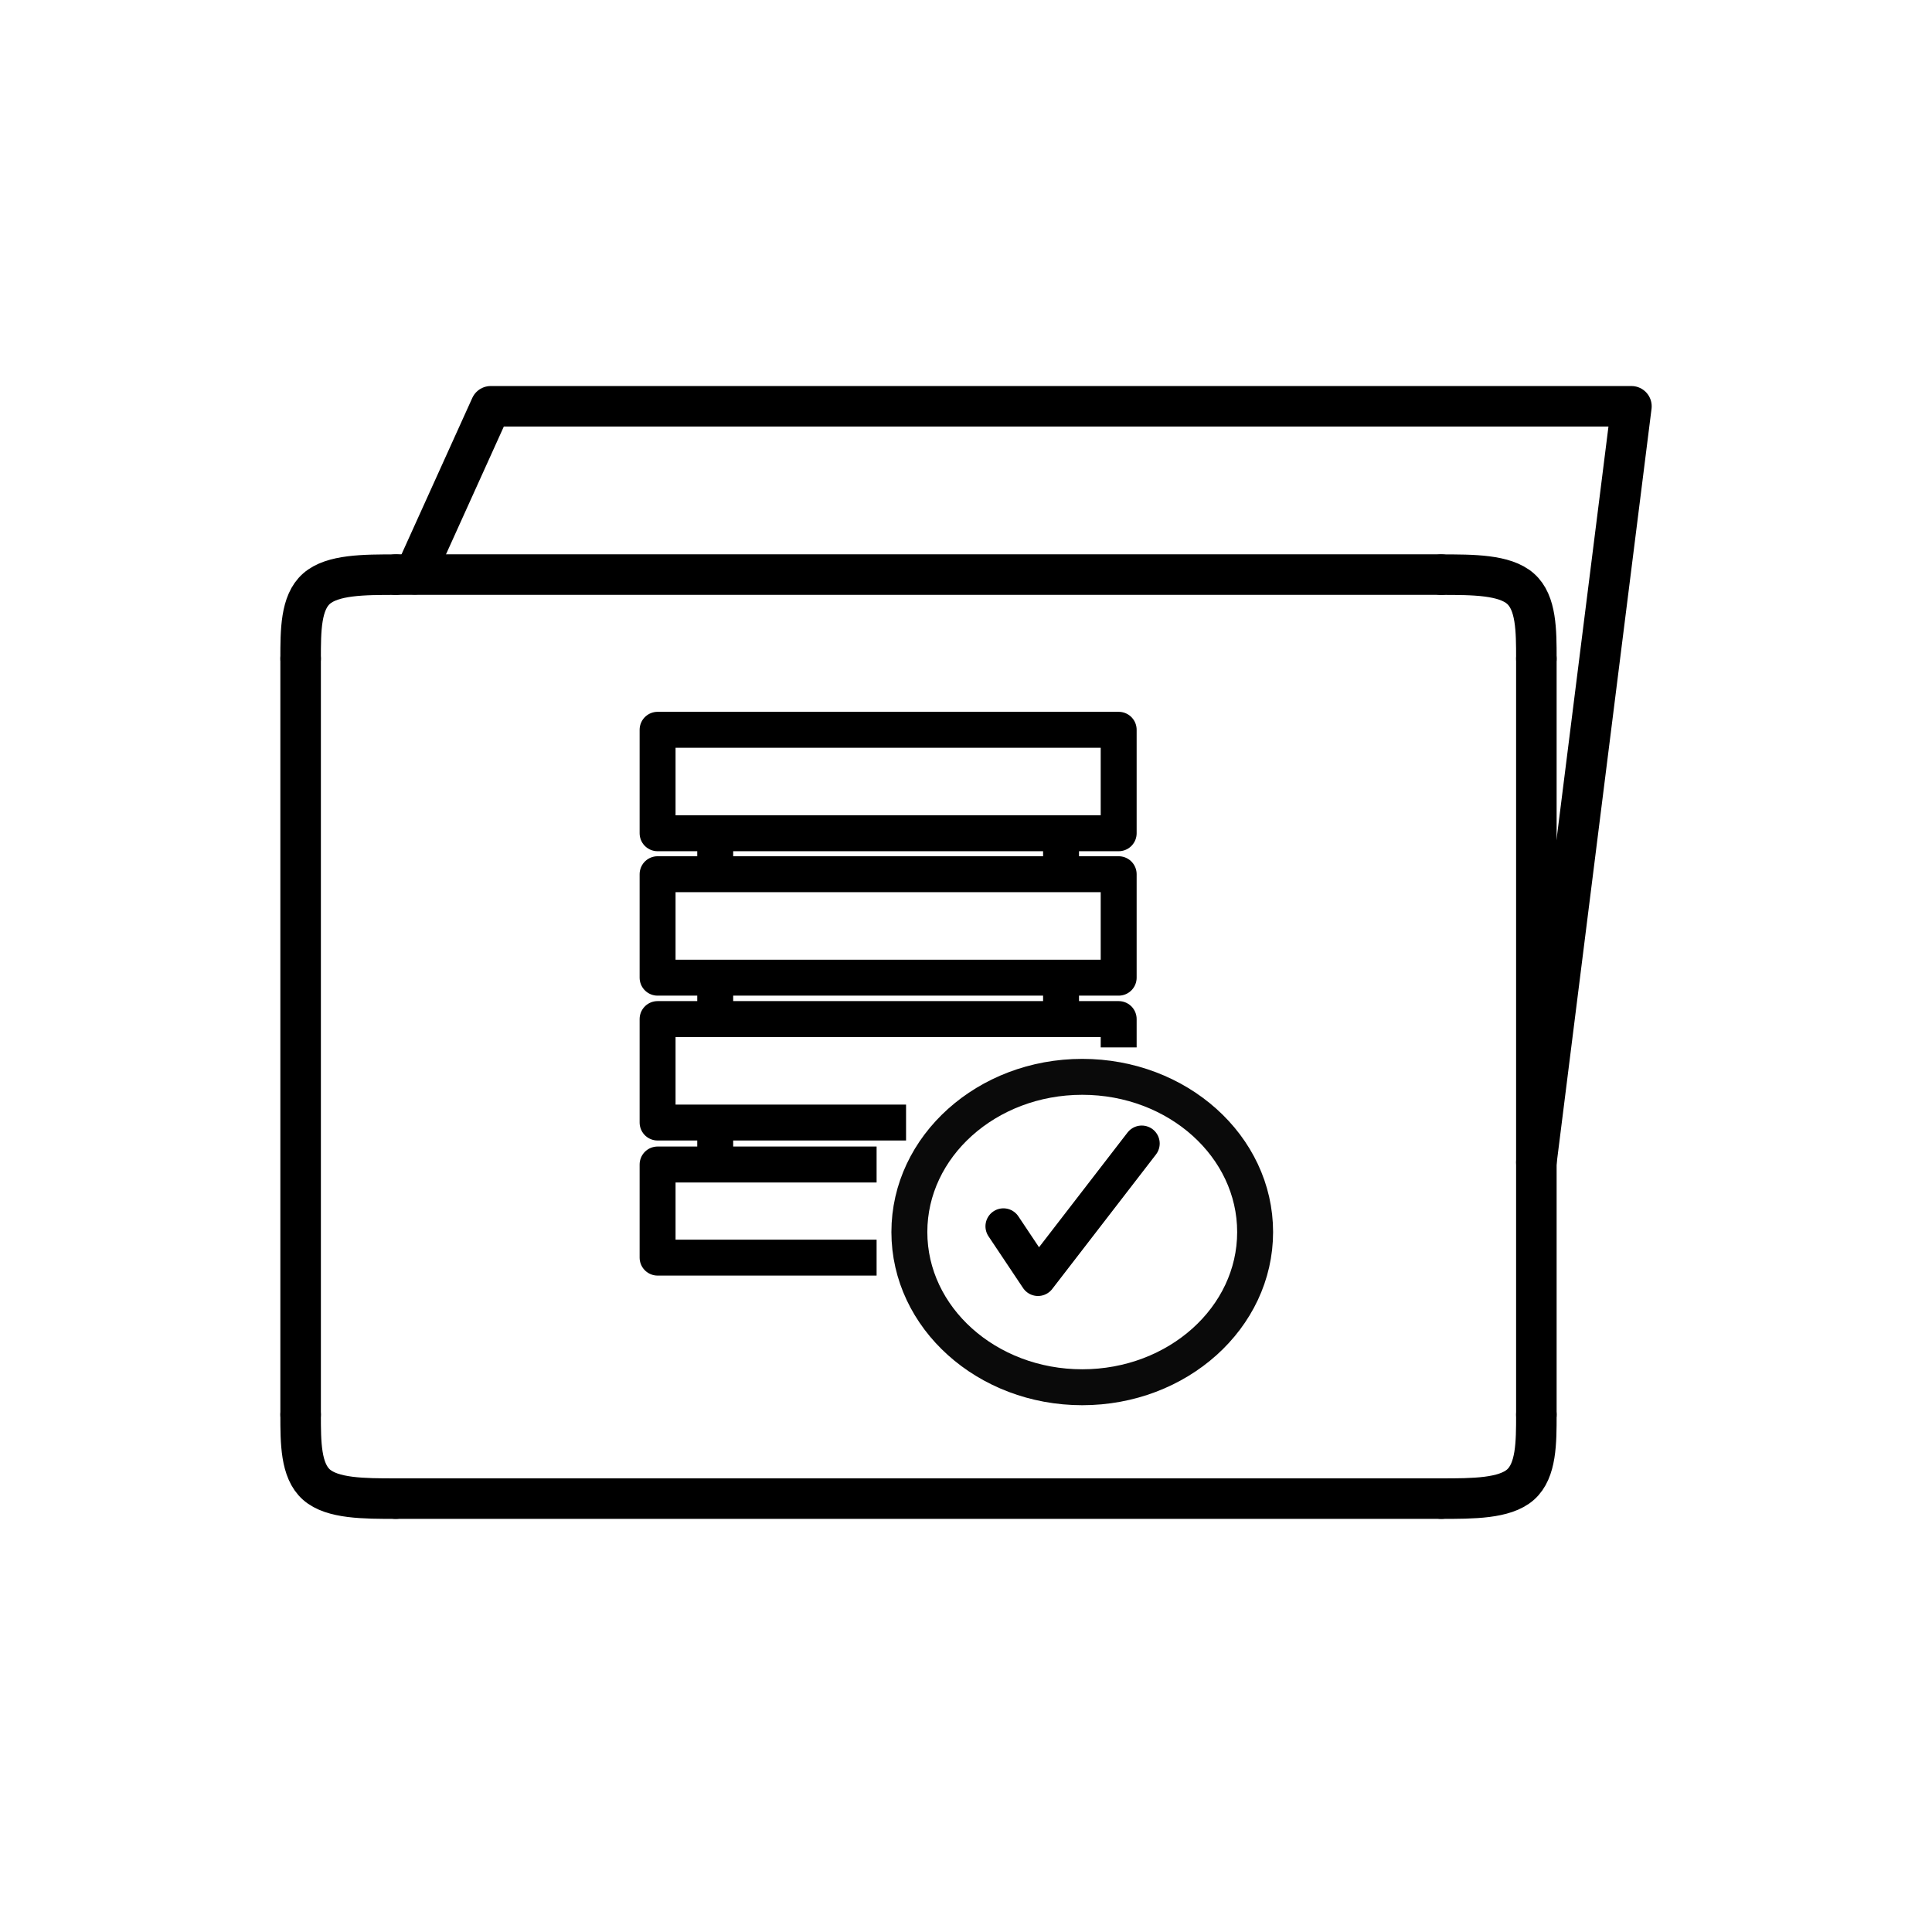
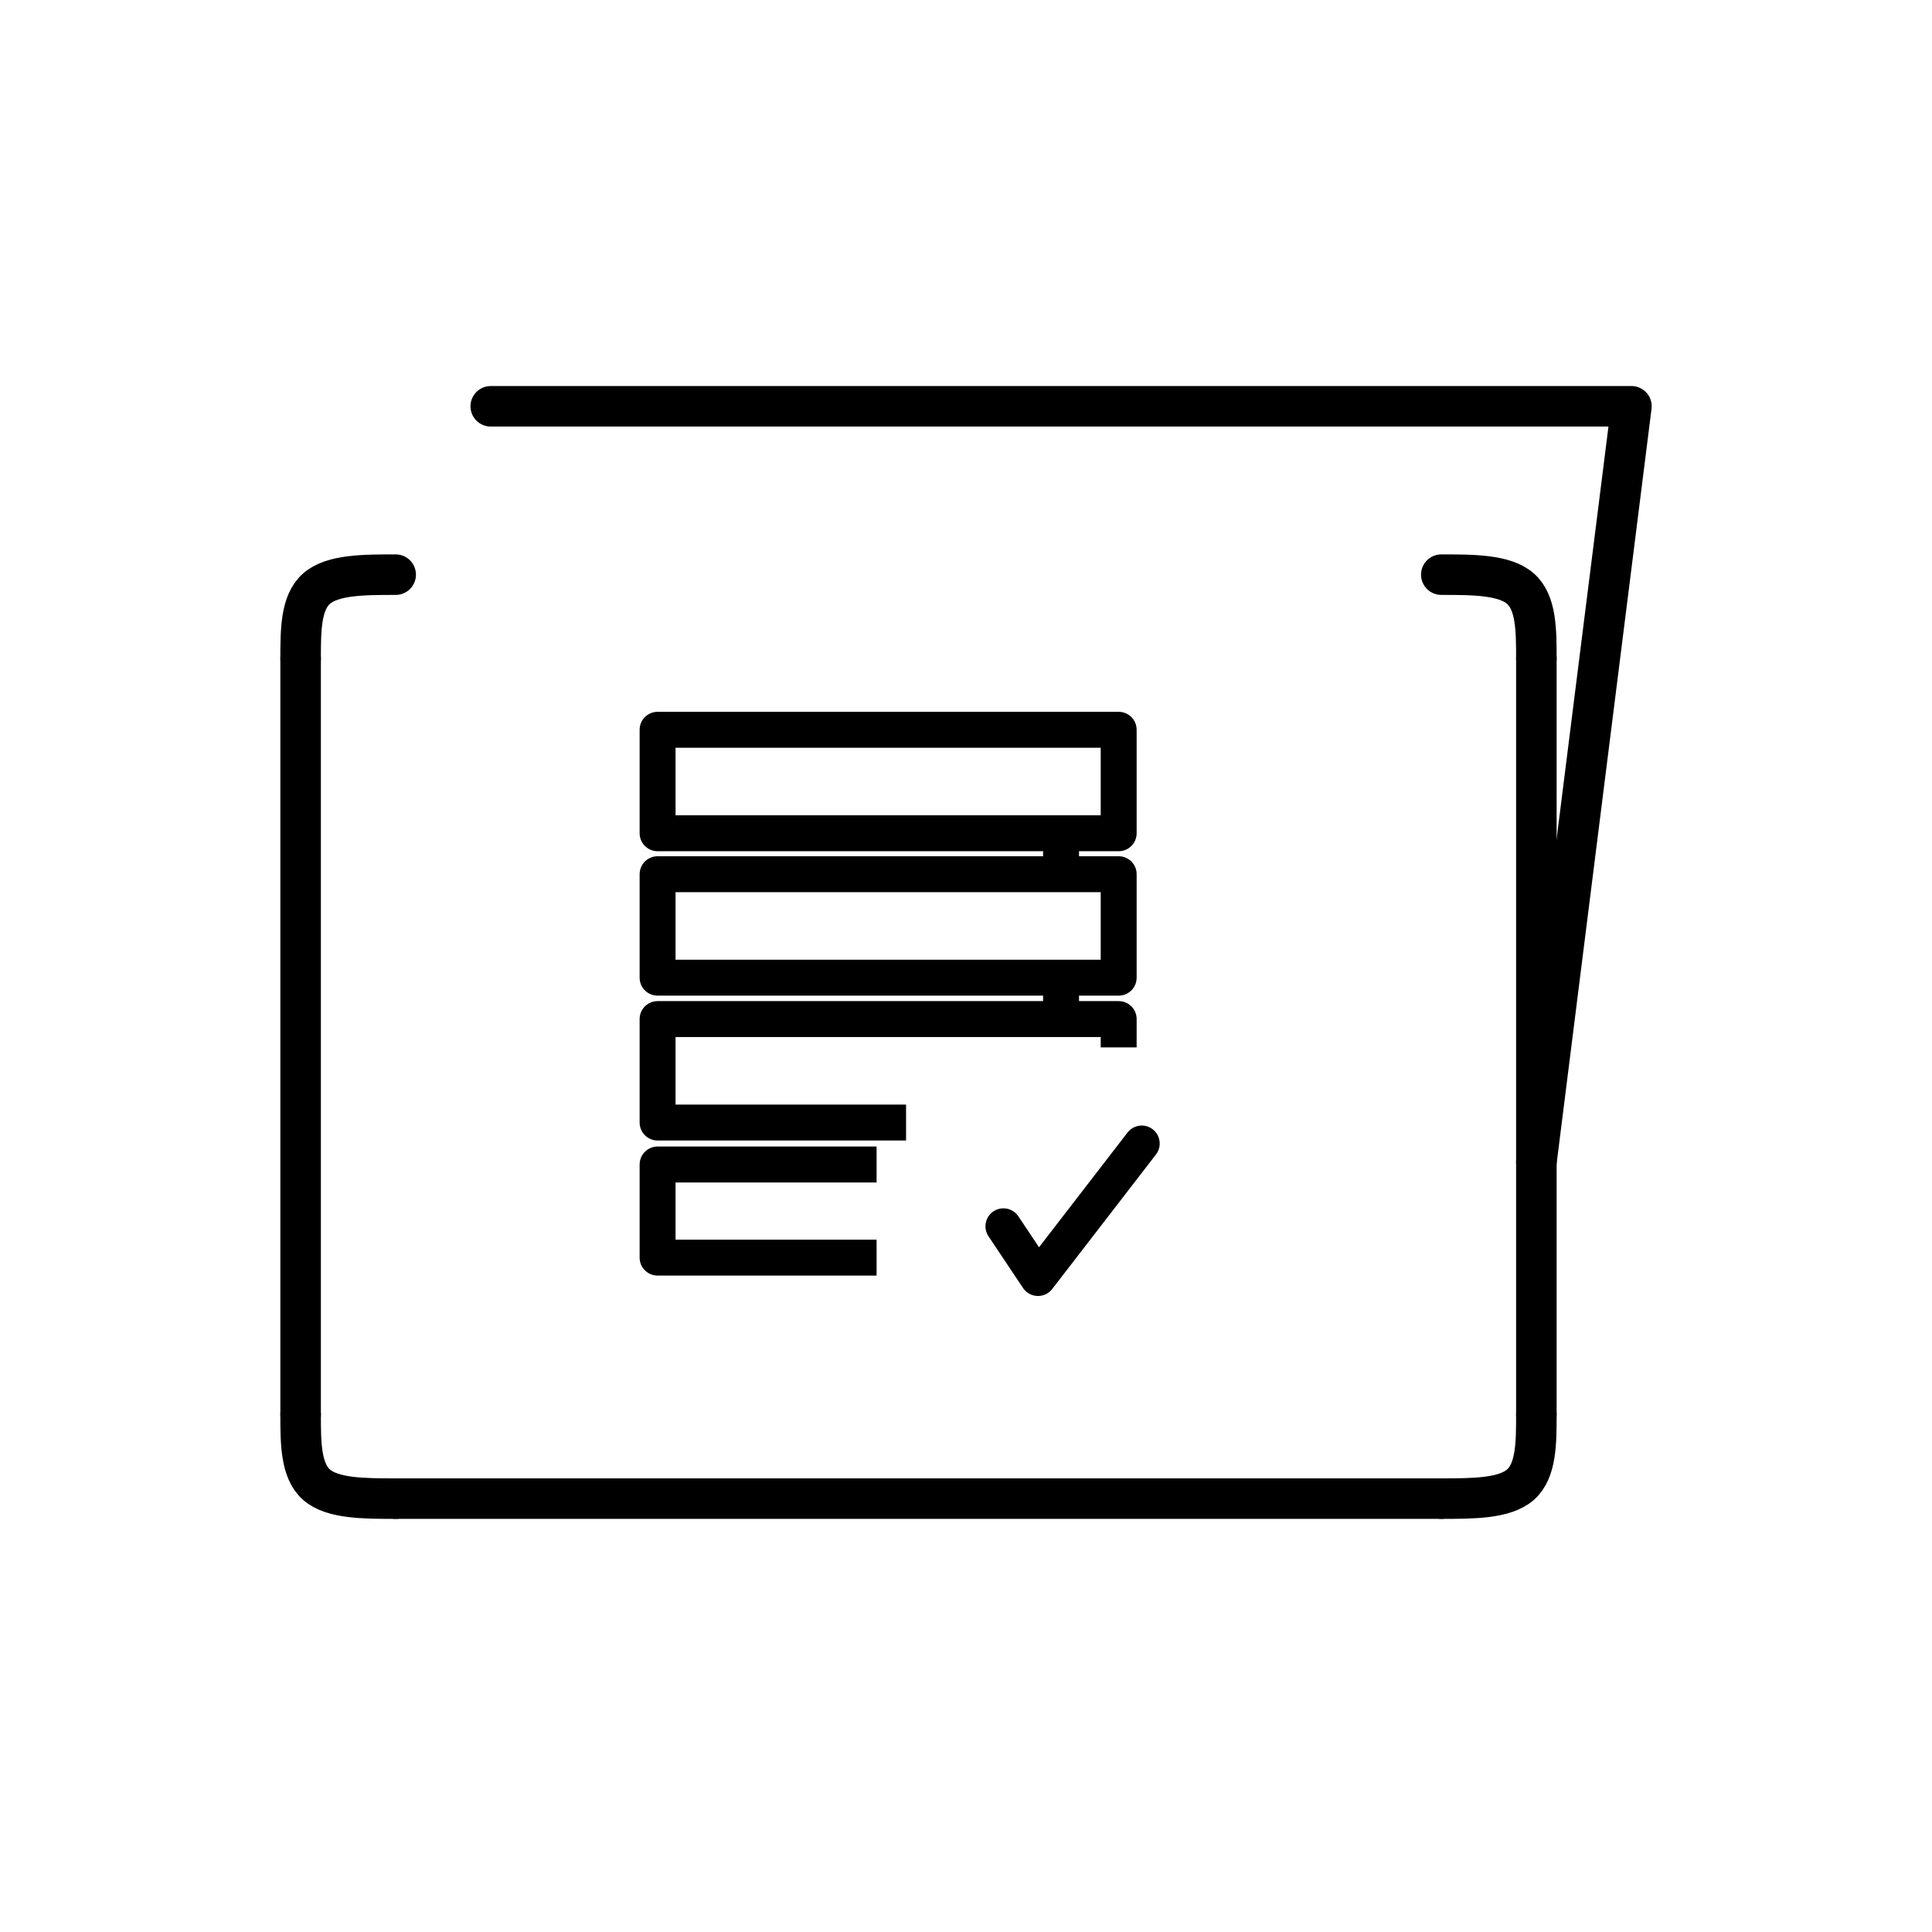
<svg xmlns="http://www.w3.org/2000/svg" width="800px" height="800px" version="1.1" viewBox="144 144 512 512">
  <g fill="none" stroke="#000000">
    <path transform="matrix(19.042 0 0 19.042 148.09 -5003.5)" d="m3.969 279.49v10.522" stroke-linecap="round" stroke-linejoin="round" stroke-width=".564" />
    <path transform="matrix(19.042 0 0 19.042 148.09 -5003.5)" d="m3.969 279.49c0-0.39 0-0.78 0.221-0.974 0.221-0.195 0.662-0.195 1.102-0.195" stroke-linecap="round" stroke-linejoin="round" stroke-width=".564" />
    <path transform="matrix(19.042 0 0 19.042 148.09 -5003.5)" d="m5.292 291.18c-0.441 0-0.882 0-1.103-0.195-0.22-0.195-0.22-0.585-0.22-0.974" stroke-linecap="round" stroke-linejoin="round" stroke-width=".564" />
    <path transform="matrix(19.042 0 0 19.042 148.09 -5003.5)" d="m21.167 279.49v10.522" stroke-linecap="round" stroke-linejoin="round" stroke-width=".564" />
    <path transform="matrix(19.042 0 0 19.042 148.09 -5003.5)" d="m21.167 279.49c0-0.39 0-0.78-0.221-0.974-0.221-0.195-0.662-0.195-1.102-0.195" stroke-linecap="round" stroke-linejoin="round" stroke-width=".564" />
    <path transform="matrix(19.042 0 0 19.042 148.09 -5003.5)" d="m19.844 291.18c0.441 0 0.882 0 1.103-0.195 0.22-0.195 0.22-0.585 0.22-0.974" stroke-linecap="round" stroke-linejoin="round" stroke-width=".564" />
-     <path transform="matrix(19.042 0 0 19.042 148.09 -5003.5)" d="m5.292 278.32h14.552" stroke-linecap="round" stroke-linejoin="round" stroke-width=".564" />
    <path transform="matrix(19.042 0 0 19.042 148.09 -5003.5)" d="m5.292 291.18h14.552" stroke-linecap="round" stroke-linejoin="round" stroke-width=".564" />
-     <path transform="matrix(19.042 0 0 19.042 148.09 -5003.5)" d="m21.167 286.5 1.323-10.522h-15.875l-1.058 2.338" stroke-linecap="round" stroke-linejoin="round" stroke-width=".564" />
+     <path transform="matrix(19.042 0 0 19.042 148.09 -5003.5)" d="m21.167 286.5 1.323-10.522h-15.875" stroke-linecap="round" stroke-linejoin="round" stroke-width=".564" />
    <path transform="matrix(19.042 0 0 19.042 148.09 -5003.5)" d="m10.541 280.48h-1.604v1.44h6.417v-1.44zm0 0" stroke-linecap="round" stroke-linejoin="round" stroke-width=".5" />
    <path transform="matrix(19.042 0 0 19.042 148.09 -5003.5)" d="m10.541 282.49h-1.604v1.44h6.417v-1.44zm0 0" stroke-linecap="round" stroke-linejoin="round" stroke-width=".5" />
-     <path transform="matrix(19.042 0 0 19.042 148.09 -5003.5)" d="m9.739 282.49v-0.576" stroke-width=".5" />
    <path transform="matrix(19.042 0 0 19.042 148.09 -5003.5)" d="m14.552 281.92v0.576" stroke-width=".5" />
-     <path transform="matrix(19.042 0 0 19.042 148.09 -5003.5)" d="m9.739 284.51v-0.576" stroke-width=".5" />
    <path transform="matrix(19.042 0 0 19.042 148.09 -5003.5)" d="m14.552 283.93v0.576" stroke-width=".5" />
-     <path transform="matrix(19.042 0 0 19.042 148.09 -5003.5)" d="m9.739 286.53v-0.576" stroke-width=".5" />
-     <path transform="matrix(19.042 0 0 19.042 148.09 -5003.5)" d="m17.253 287.47c0 1.193-1.077 2.16-2.406 2.16-1.329 0-2.406-0.967-2.406-2.16 0-1.193 1.077-2.16 2.406-2.16 1.329 0 2.406 0.967 2.406 2.16" stroke-opacity=".959" stroke-width=".5" />
    <path transform="matrix(19.042 0 0 19.042 148.09 -5003.5)" d="m15.354 284.65v-0.144h-6.417v1.44h3.208" stroke-linecap="square" stroke-linejoin="round" stroke-width=".5" />
    <path transform="matrix(19.042 0 0 19.042 148.09 -5003.5)" d="m11.985 286.53h-3.048v1.296h3.048" stroke-linejoin="round" stroke-width=".5" />
    <path transform="matrix(19.042 0 0 19.042 148.09 -5003.5)" d="m13.75 287.39 0.481 0.72 1.444-1.872" stroke-linecap="round" stroke-linejoin="round" stroke-width=".5" />
  </g>
</svg>